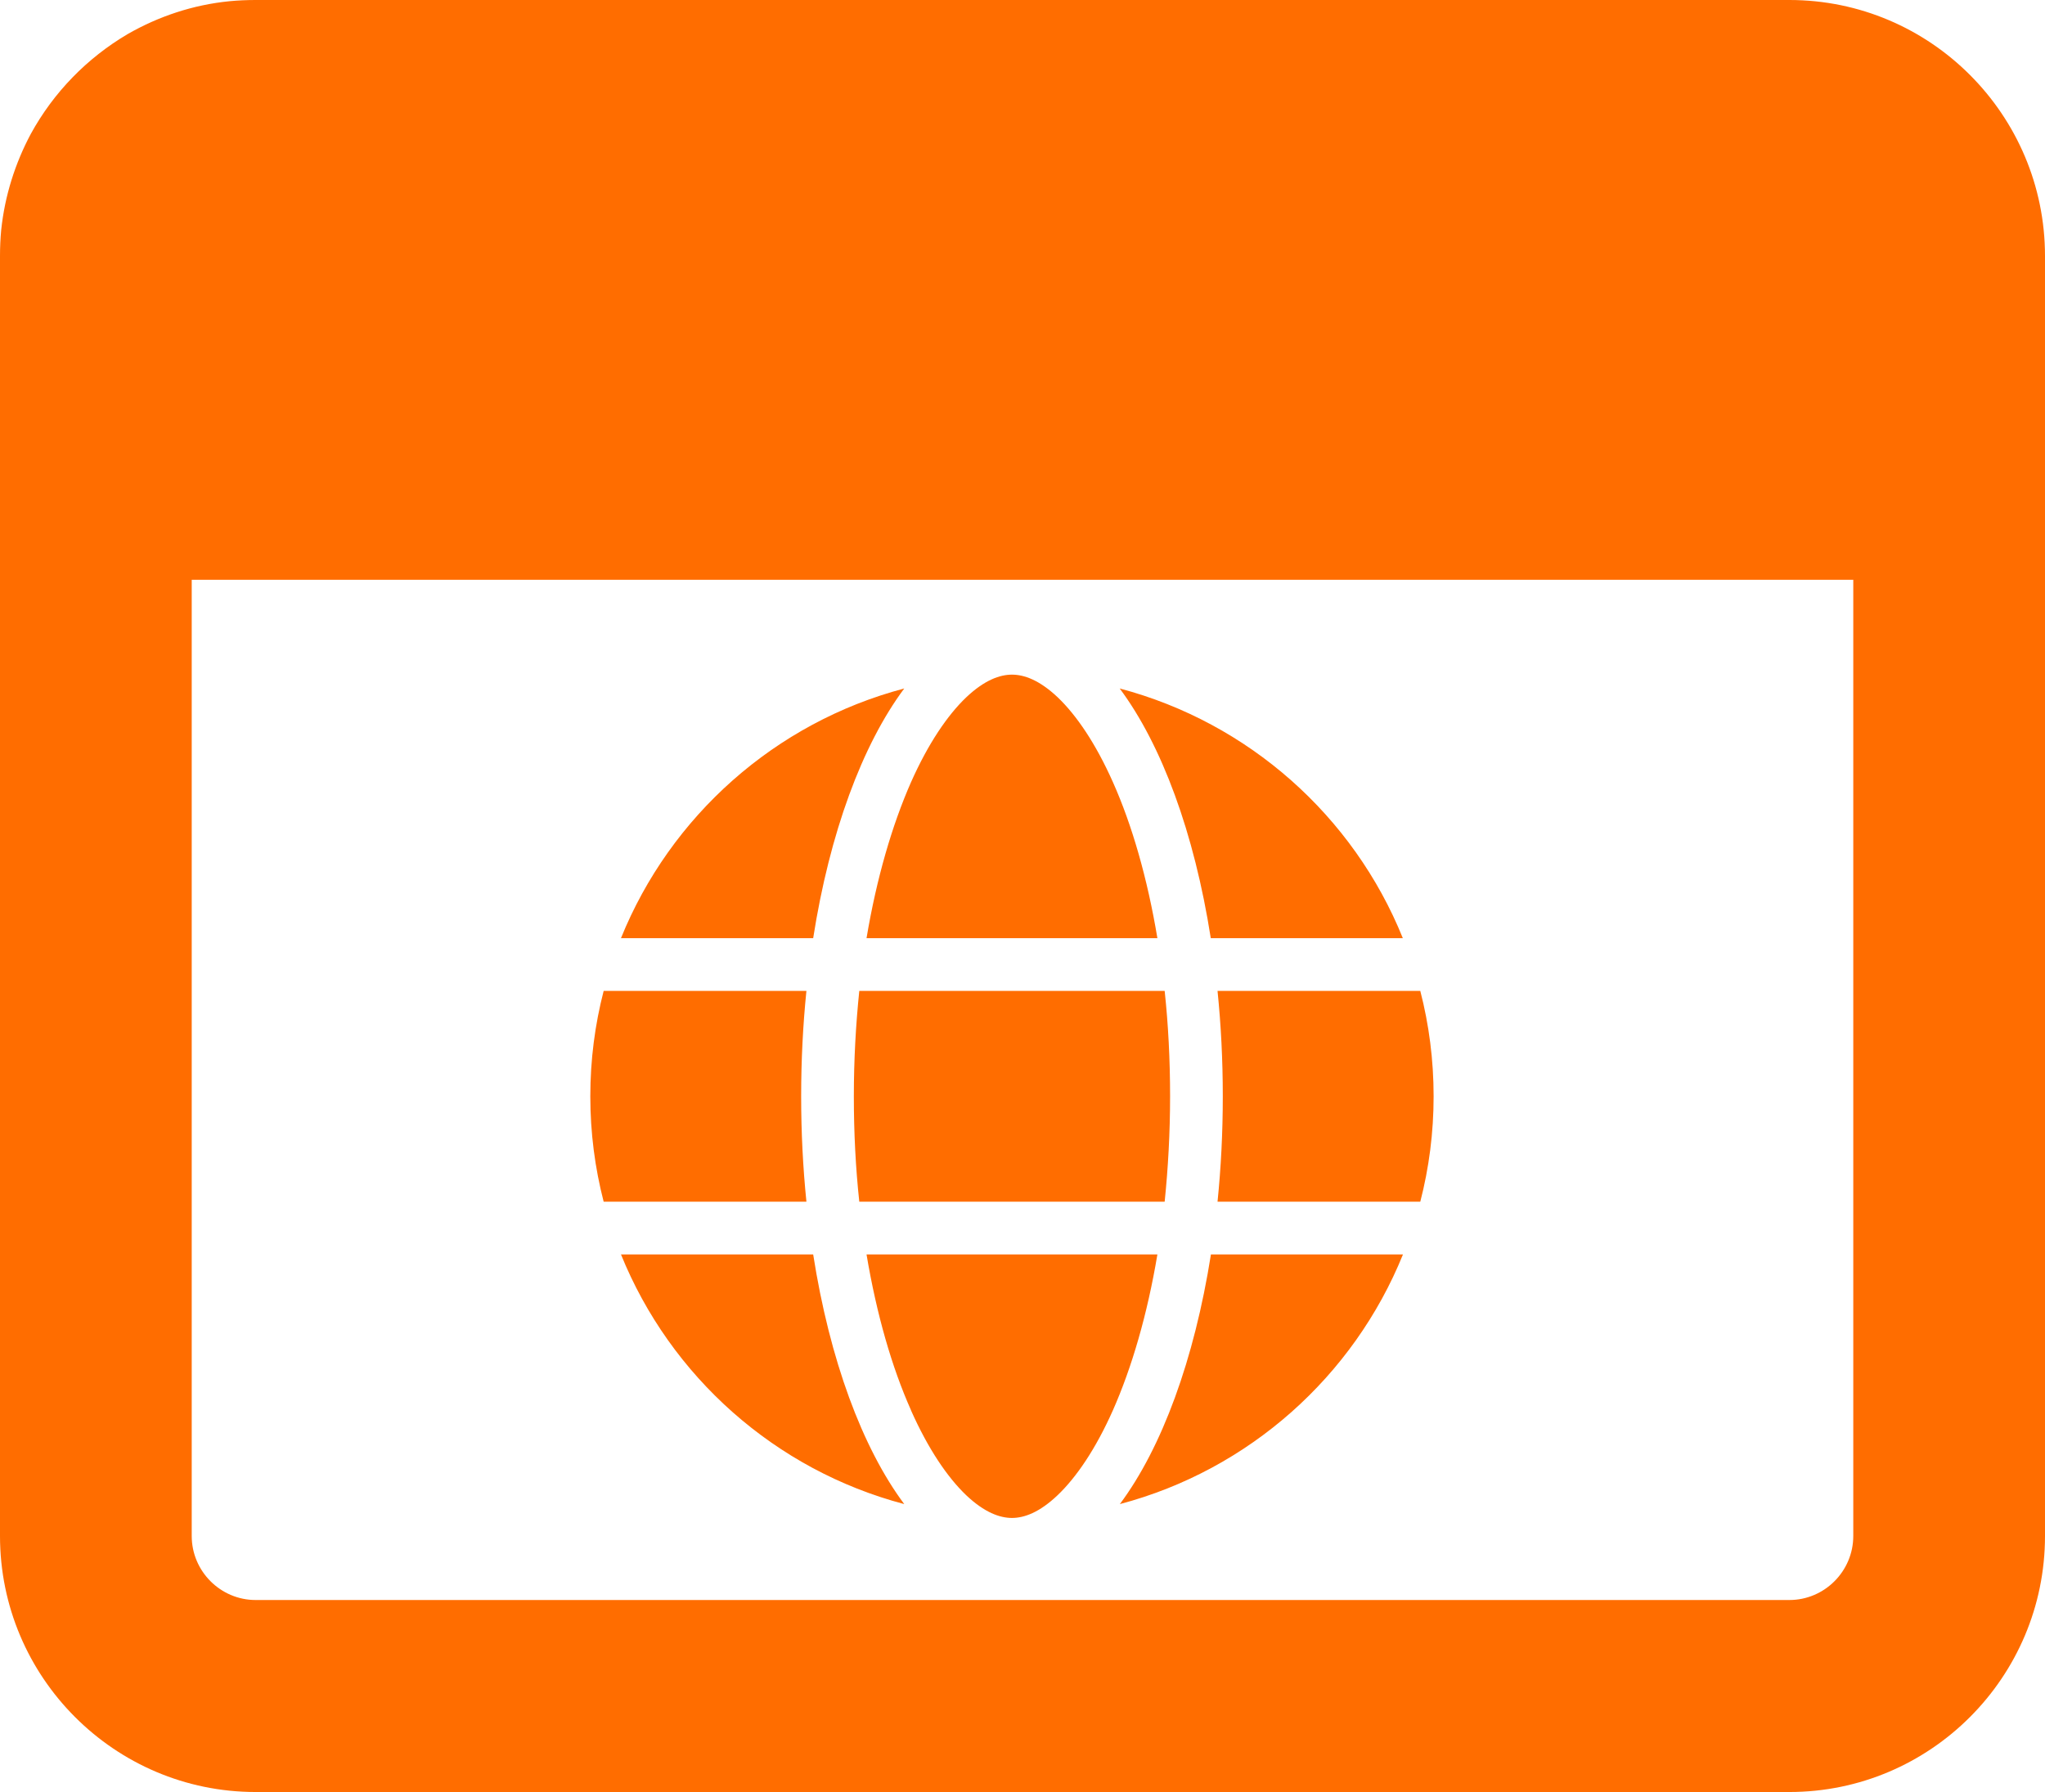
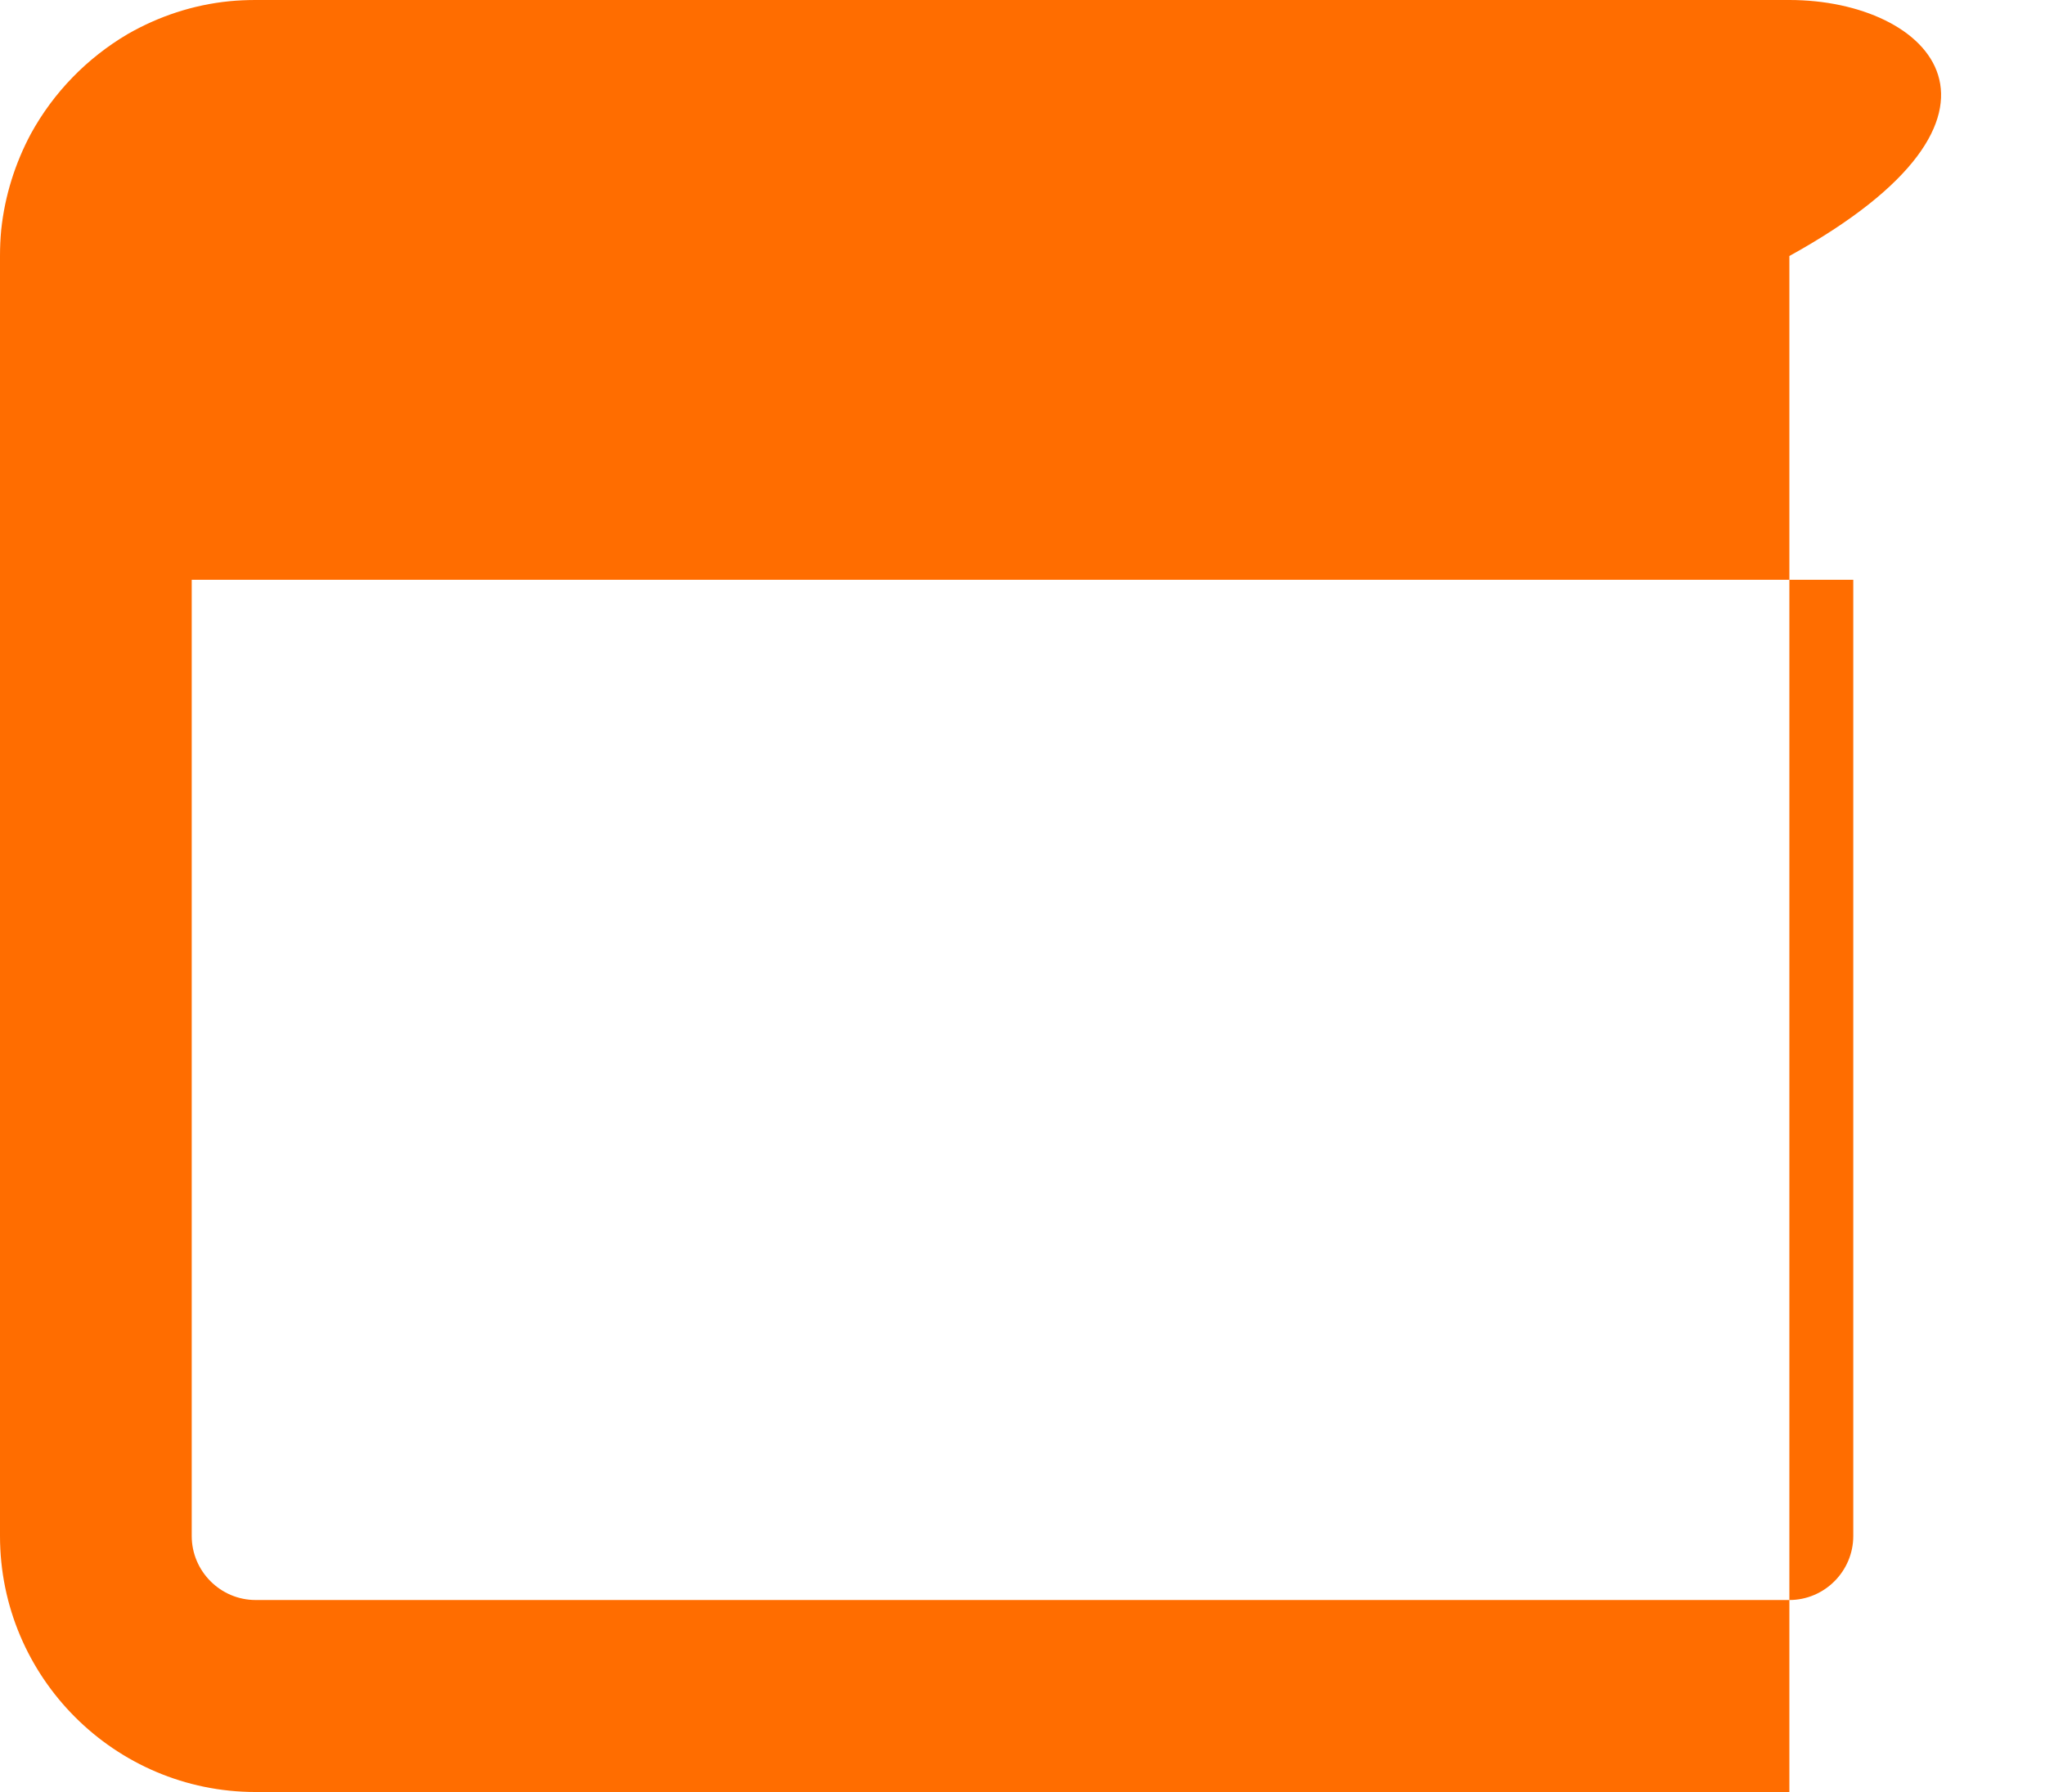
<svg xmlns="http://www.w3.org/2000/svg" width="89" height="78" viewBox="0 0 89 78" fill="none">
-   <path d="M0.052 10.011C0.017 10.377 0 10.76 0 11.143V33.429V66.857C0 73.003 4.989 78 11.125 78H77.875C84.011 78 89 73.003 89 66.857V33.429V11.143C89 4.997 84.011 0 77.875 0H11.125C10.743 0 10.36 0.017 9.995 0.052C8.396 0.209 6.901 0.714 5.562 1.48C3.789 2.525 2.329 4.022 1.338 5.833C0.661 7.104 0.209 8.514 0.052 10.011ZM8.344 25.235H44.5H80.656V66.857C80.656 68.389 79.405 69.643 77.875 69.643H11.125C9.595 69.643 8.344 68.389 8.344 66.857V25.235Z" fill="#FF6D00" />
-   <path d="M50.923 47.718C50.923 49.309 50.837 50.843 50.687 52.306H37.397C37.239 50.843 37.16 49.309 37.16 47.718C37.16 46.126 37.246 44.592 37.397 43.13H50.687C50.844 44.592 50.923 46.126 50.923 47.718ZM52.988 43.13H61.812C62.192 44.599 62.392 46.133 62.392 47.718C62.392 49.302 62.192 50.836 61.812 52.306H52.988C53.138 50.829 53.217 49.295 53.217 47.718C53.217 46.141 53.138 44.606 52.988 43.13ZM61.059 40.835H52.694C51.977 36.254 50.558 32.419 48.73 29.967C54.343 31.451 58.909 35.523 61.052 40.835H61.059ZM50.371 40.835H37.712C38.15 38.226 38.824 35.917 39.648 34.046C40.401 32.354 41.239 31.128 42.049 30.354C42.852 29.594 43.519 29.365 44.042 29.365C44.565 29.365 45.232 29.594 46.035 30.354C46.845 31.128 47.683 32.354 48.436 34.046C49.267 35.91 49.934 38.219 50.371 40.835ZM35.39 40.835H27.025C29.175 35.523 33.734 31.451 39.354 29.967C37.526 32.419 36.107 36.254 35.39 40.835ZM26.272 43.13H35.096C34.946 44.606 34.867 46.141 34.867 47.718C34.867 49.295 34.946 50.829 35.096 52.306H26.272C25.892 50.836 25.691 49.302 25.691 47.718C25.691 46.133 25.892 44.599 26.272 43.13ZM39.648 61.382C38.816 59.518 38.15 57.21 37.712 54.6H50.371C49.934 57.21 49.26 59.518 48.436 61.382C47.683 63.074 46.845 64.3 46.035 65.074C45.232 65.841 44.565 66.071 44.042 66.071C43.519 66.071 42.852 65.841 42.049 65.081C41.239 64.307 40.401 63.081 39.648 61.389V61.382ZM35.39 54.6C36.107 59.181 37.526 63.017 39.354 65.468C33.734 63.984 29.175 59.912 27.025 54.6H35.39ZM61.059 54.6C58.909 59.912 54.35 63.984 48.737 65.468C50.565 63.017 51.977 59.181 52.701 54.6H61.059Z" fill="#FF6D00" />
+   <path d="M0.052 10.011C0.017 10.377 0 10.76 0 11.143V33.429V66.857C0 73.003 4.989 78 11.125 78H77.875V33.429V11.143C89 4.997 84.011 0 77.875 0H11.125C10.743 0 10.36 0.017 9.995 0.052C8.396 0.209 6.901 0.714 5.562 1.48C3.789 2.525 2.329 4.022 1.338 5.833C0.661 7.104 0.209 8.514 0.052 10.011ZM8.344 25.235H44.5H80.656V66.857C80.656 68.389 79.405 69.643 77.875 69.643H11.125C9.595 69.643 8.344 68.389 8.344 66.857V25.235Z" fill="#FF6D00" />
</svg>